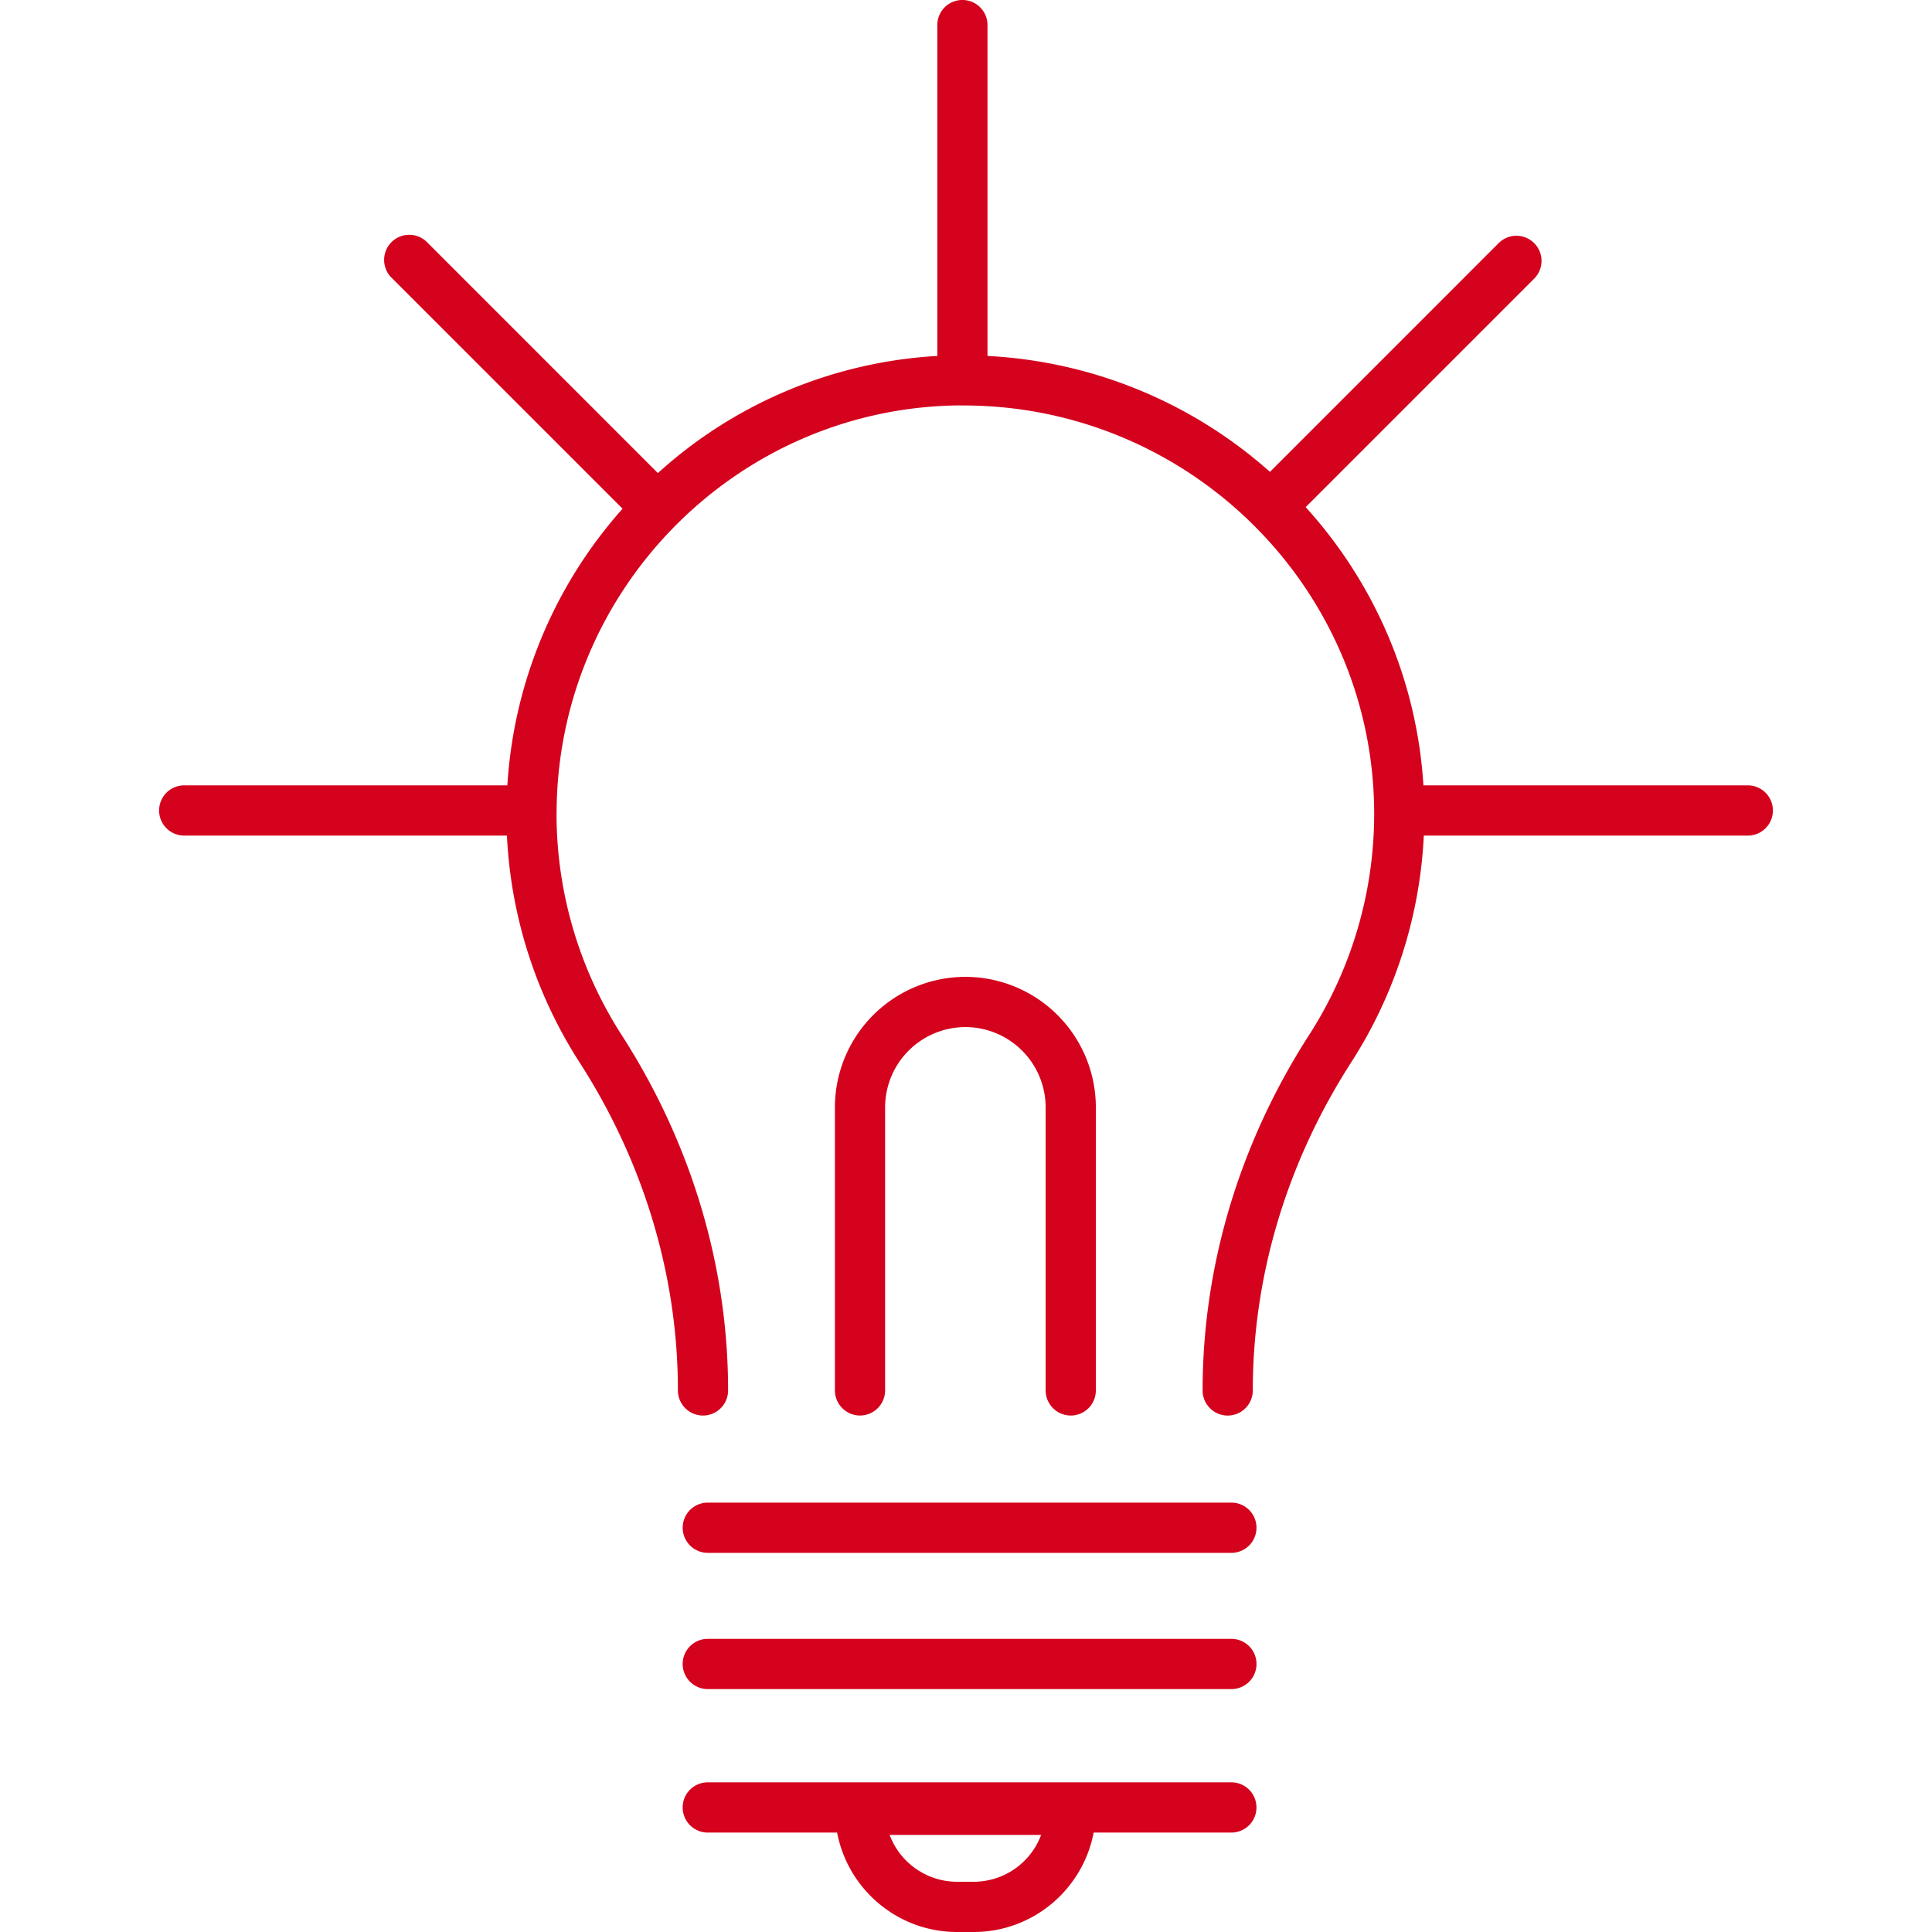
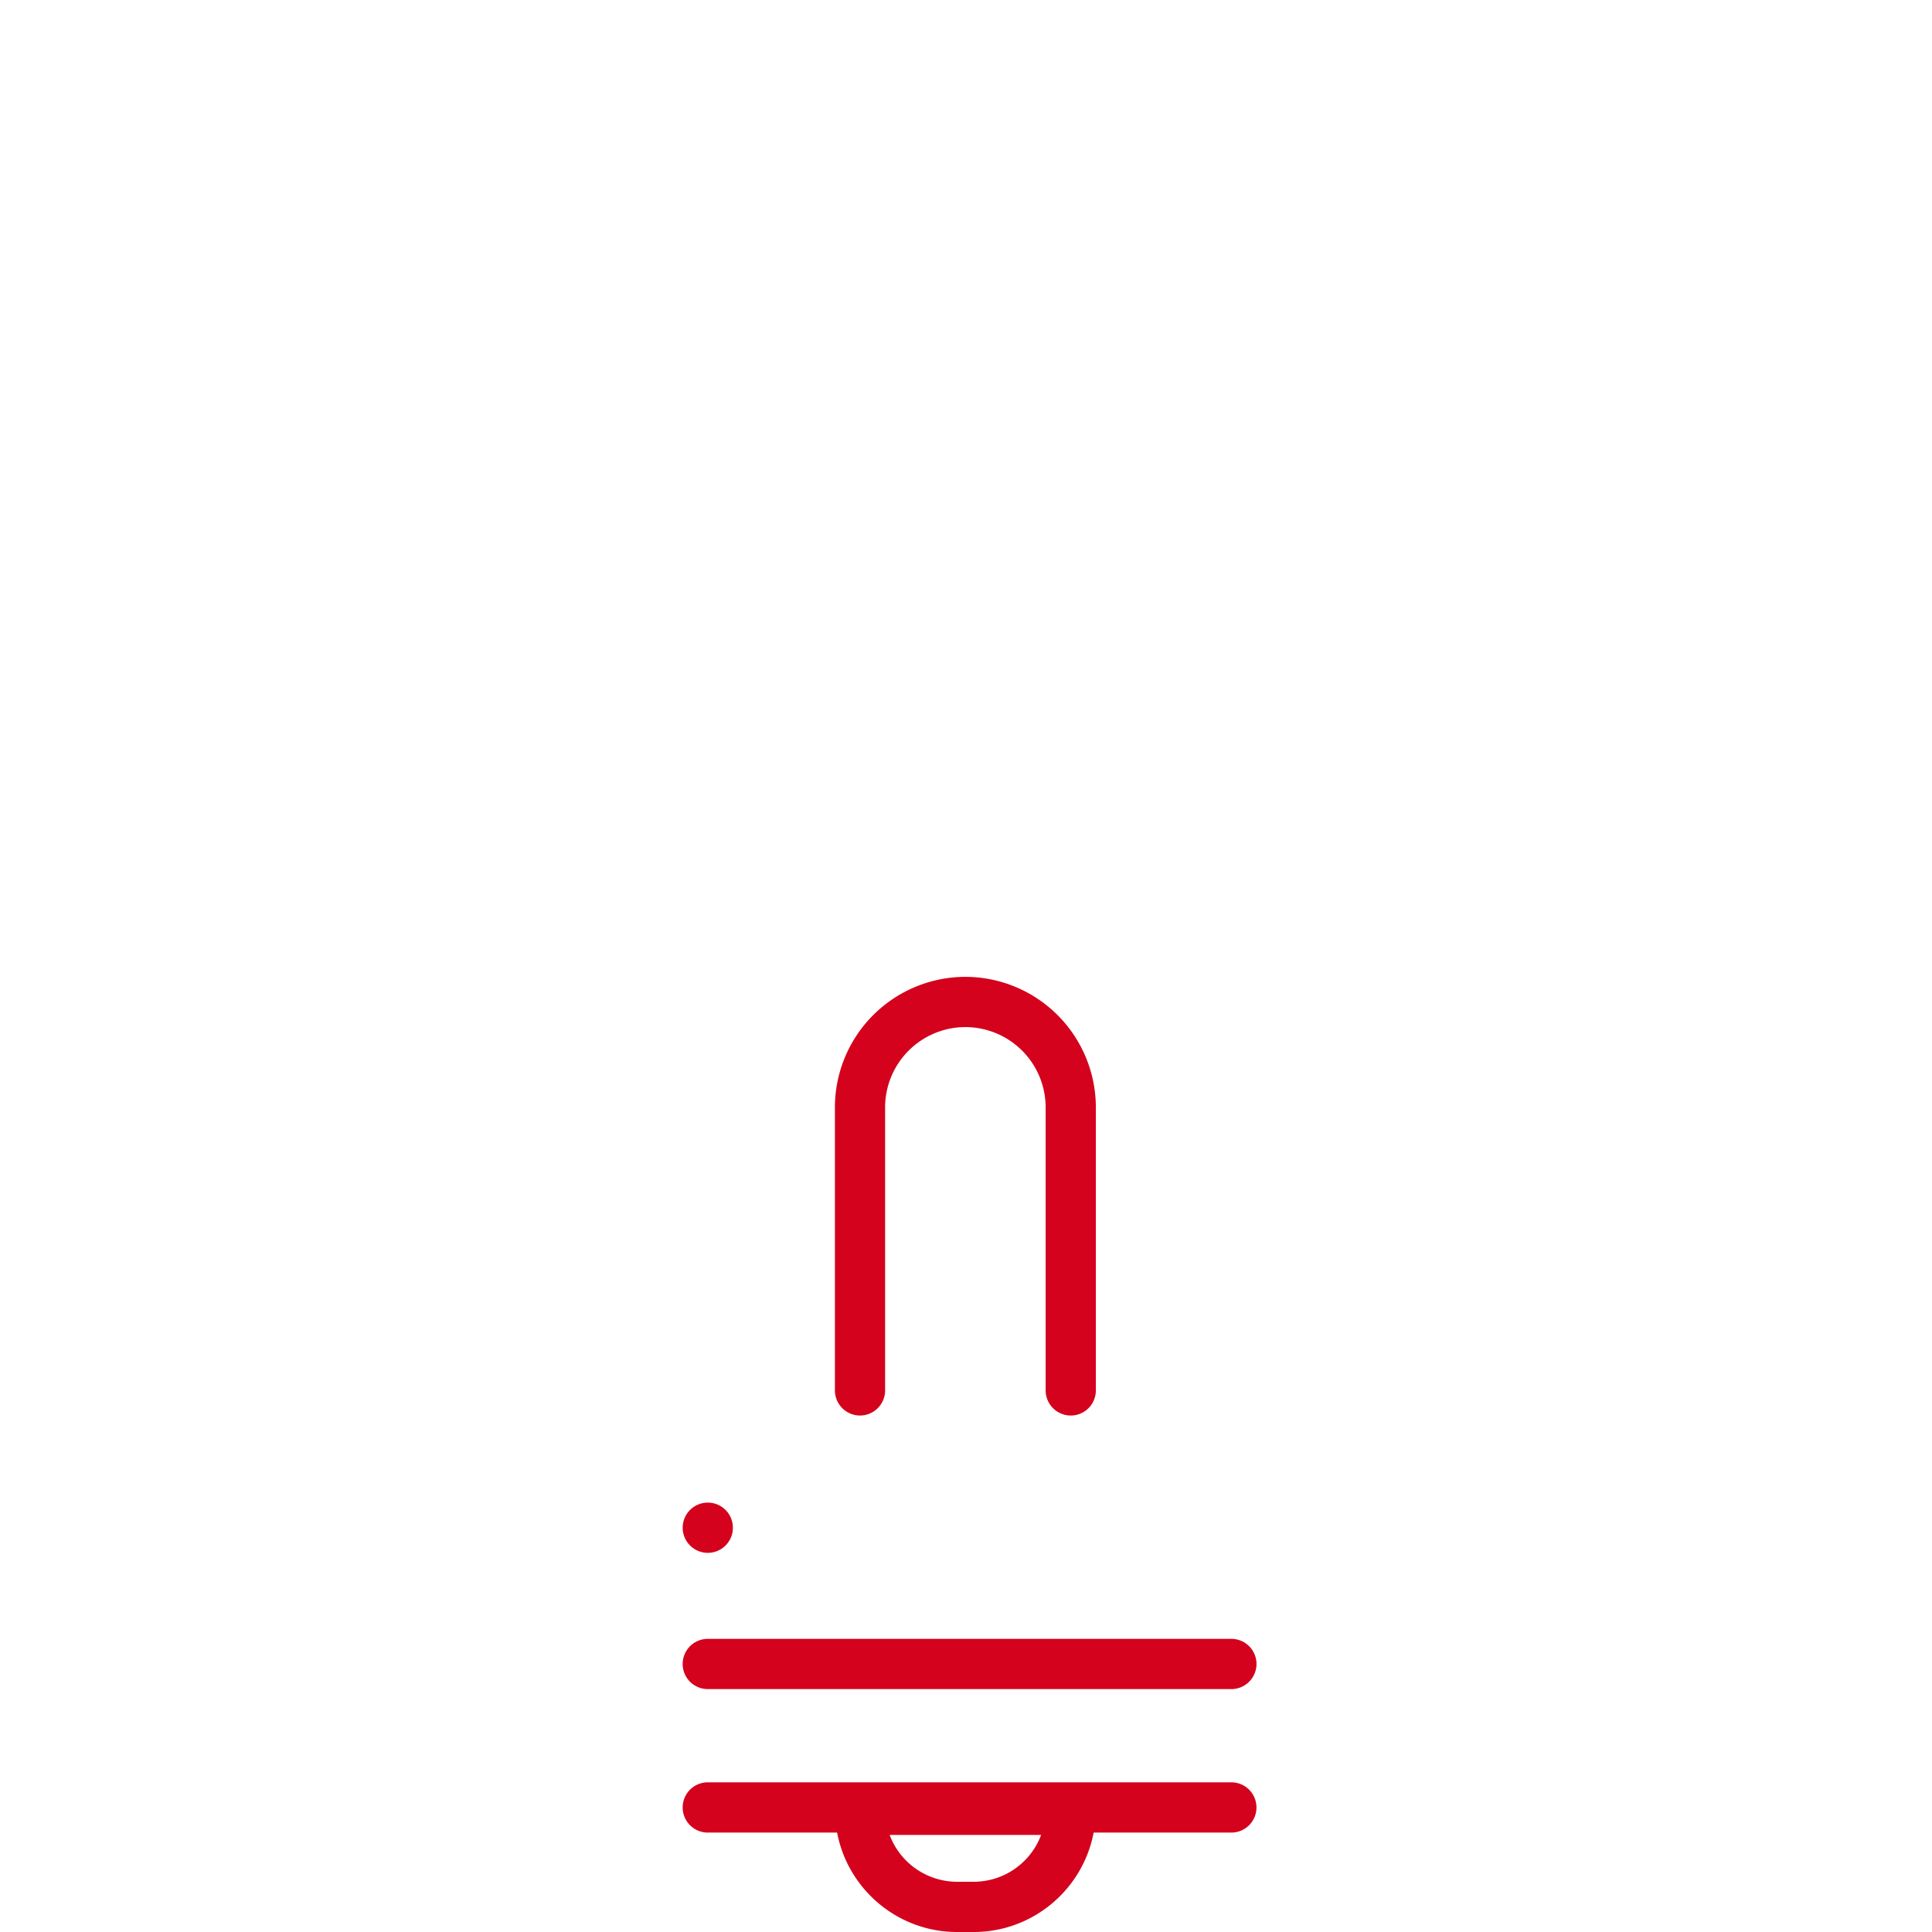
<svg xmlns="http://www.w3.org/2000/svg" width="100" height="100">
  <switch>
    <g>
      <g fill="#D4021D">
-         <path d="M35.336 79.073a1.3 1.3 0 001.299 1.302h27.101c.719 0 1.299-.582 1.299-1.302 0-.716-.58-1.298-1.299-1.298H36.635c-.718 0-1.299.582-1.299 1.298zm1.299 8.354h27.101a1.3 1.3 0 000-2.6H36.635a1.3 1.3 0 000 2.6zm0 7.427h6.694C43.883 97.78 46.455 100 49.54 100h.856c3.085 0 5.657-2.221 6.211-5.146h7.128c.719 0 1.299-.582 1.299-1.3s-.58-1.301-1.299-1.301h-27.1a1.3 1.3 0 000 2.601zM50.396 97.4h-.856a3.735 3.735 0 01-3.493-2.425h7.842a3.732 3.732 0 01-3.493 2.425zm5.026-24.132a1.3 1.3 0 001.299-1.302v-14.65a6.761 6.761 0 00-6.753-6.754 6.761 6.761 0 00-6.753 6.754v14.649c0 .718.582 1.302 1.299 1.302a1.3 1.3 0 001.299-1.302V57.316a4.16 4.16 0 014.155-4.154 4.159 4.159 0 014.154 4.154v14.649a1.303 1.303 0 001.3 1.303z" />
-         <path d="M90.466 40.65h-16.79c-.343-5.519-2.589-10.535-6.094-14.401l11.856-11.857a1.3 1.3 0 00-1.838-1.837L65.733 24.424a23.817 23.817 0 00-14.62-6V1.298a1.298 1.298 0 10-2.598 0v17.126a23.493 23.493 0 00-14.463 6.063L22.123 12.555a1.3 1.3 0 10-1.839 1.837l11.94 11.939a23.699 23.699 0 00-5.963 14.319H9.535a1.3 1.3 0 100 2.6h16.704a23.772 23.772 0 003.764 11.747c3.327 5.175 5.085 11.045 5.085 16.969 0 .718.582 1.302 1.299 1.302a1.3 1.3 0 001.299-1.302c0-6.424-1.9-12.777-5.497-18.375a21.172 21.172 0 01-3.383-11.375c.002-.029.003-.057.003-.086 0-11.615 9.371-21.073 20.917-21.147.044.004.088.004.134.004 11.727 0 21.267 9.487 21.267 21.144v.063a21.16 21.16 0 01-3.382 11.398c-3.596 5.598-5.498 11.951-5.498 18.375 0 .718.582 1.302 1.298 1.302.719 0 1.3-.584 1.3-1.302 0-5.924 1.759-11.794 5.086-16.969a23.803 23.803 0 003.765-11.747h16.768a1.3 1.3 0 00.002-2.601z" />
+         <path d="M35.336 79.073a1.3 1.3 0 001.299 1.302c.719 0 1.299-.582 1.299-1.302 0-.716-.58-1.298-1.299-1.298H36.635c-.718 0-1.299.582-1.299 1.298zm1.299 8.354h27.101a1.3 1.3 0 000-2.6H36.635a1.3 1.3 0 000 2.6zm0 7.427h6.694C43.883 97.78 46.455 100 49.54 100h.856c3.085 0 5.657-2.221 6.211-5.146h7.128c.719 0 1.299-.582 1.299-1.3s-.58-1.301-1.299-1.301h-27.1a1.3 1.3 0 000 2.601zM50.396 97.4h-.856a3.735 3.735 0 01-3.493-2.425h7.842a3.732 3.732 0 01-3.493 2.425zm5.026-24.132a1.3 1.3 0 001.299-1.302v-14.65a6.761 6.761 0 00-6.753-6.754 6.761 6.761 0 00-6.753 6.754v14.649c0 .718.582 1.302 1.299 1.302a1.3 1.3 0 001.299-1.302V57.316a4.16 4.16 0 014.155-4.154 4.159 4.159 0 014.154 4.154v14.649a1.303 1.303 0 001.3 1.303z" />
      </g>
    </g>
  </switch>
</svg>